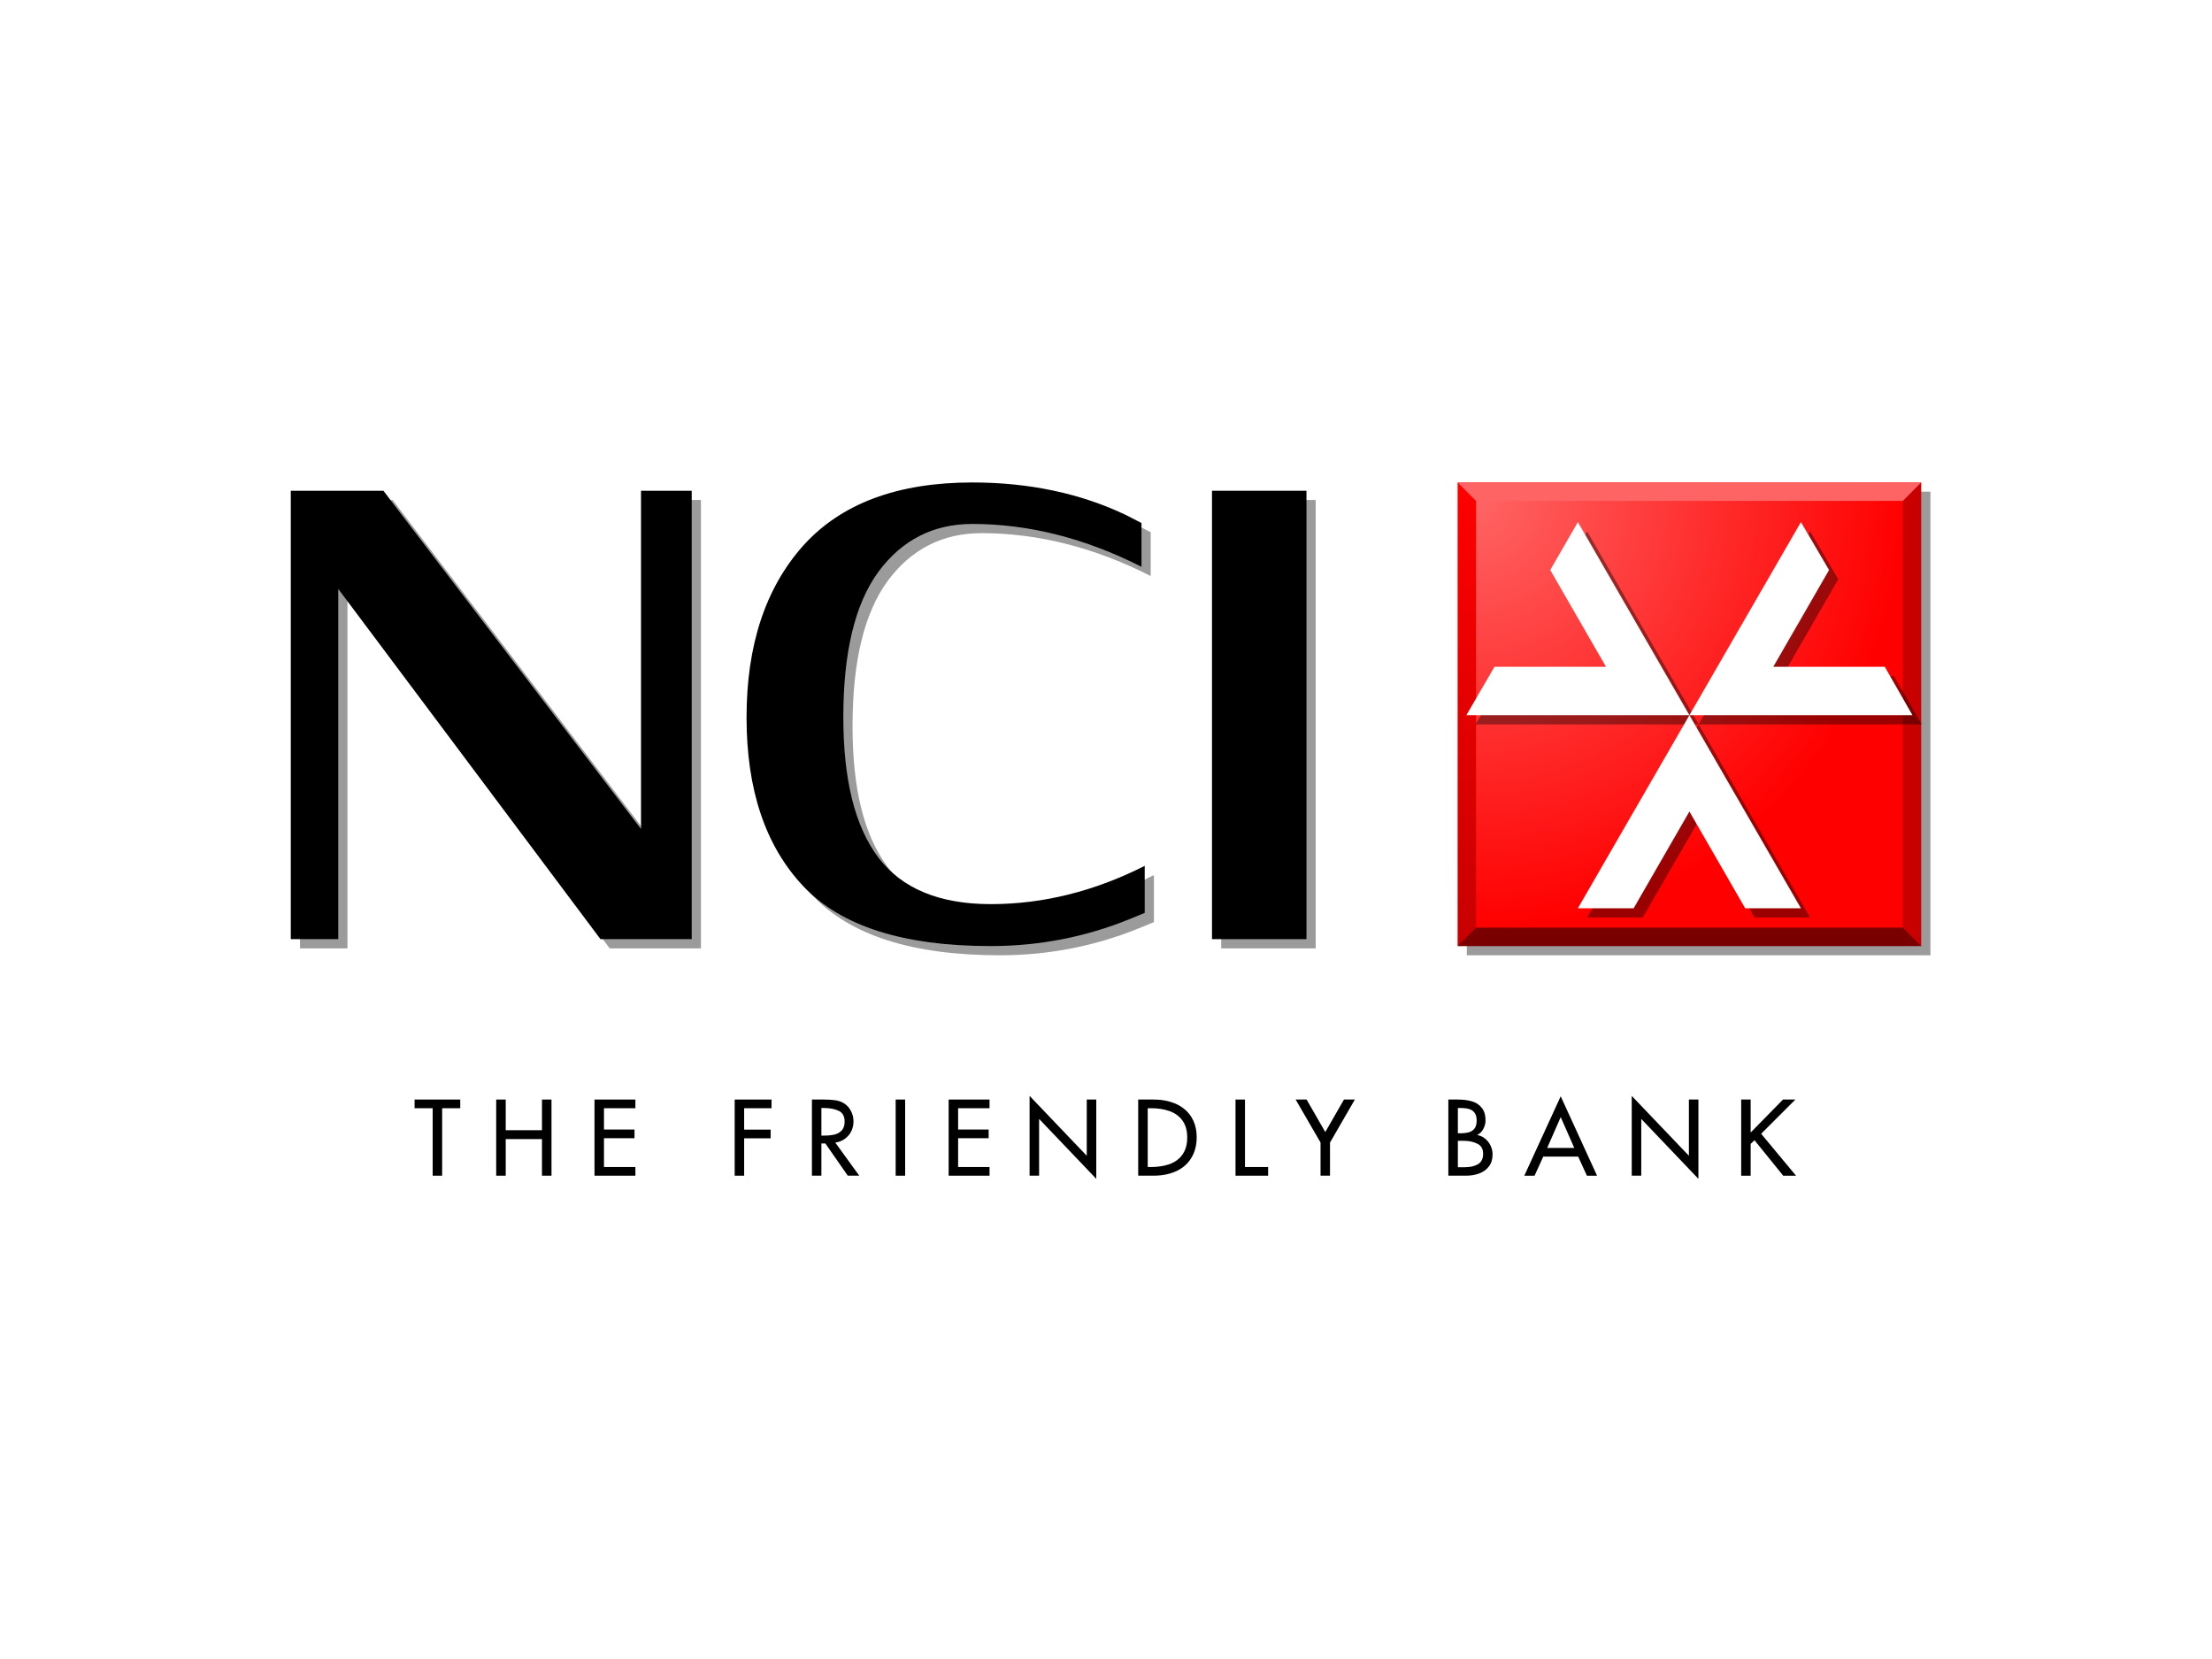
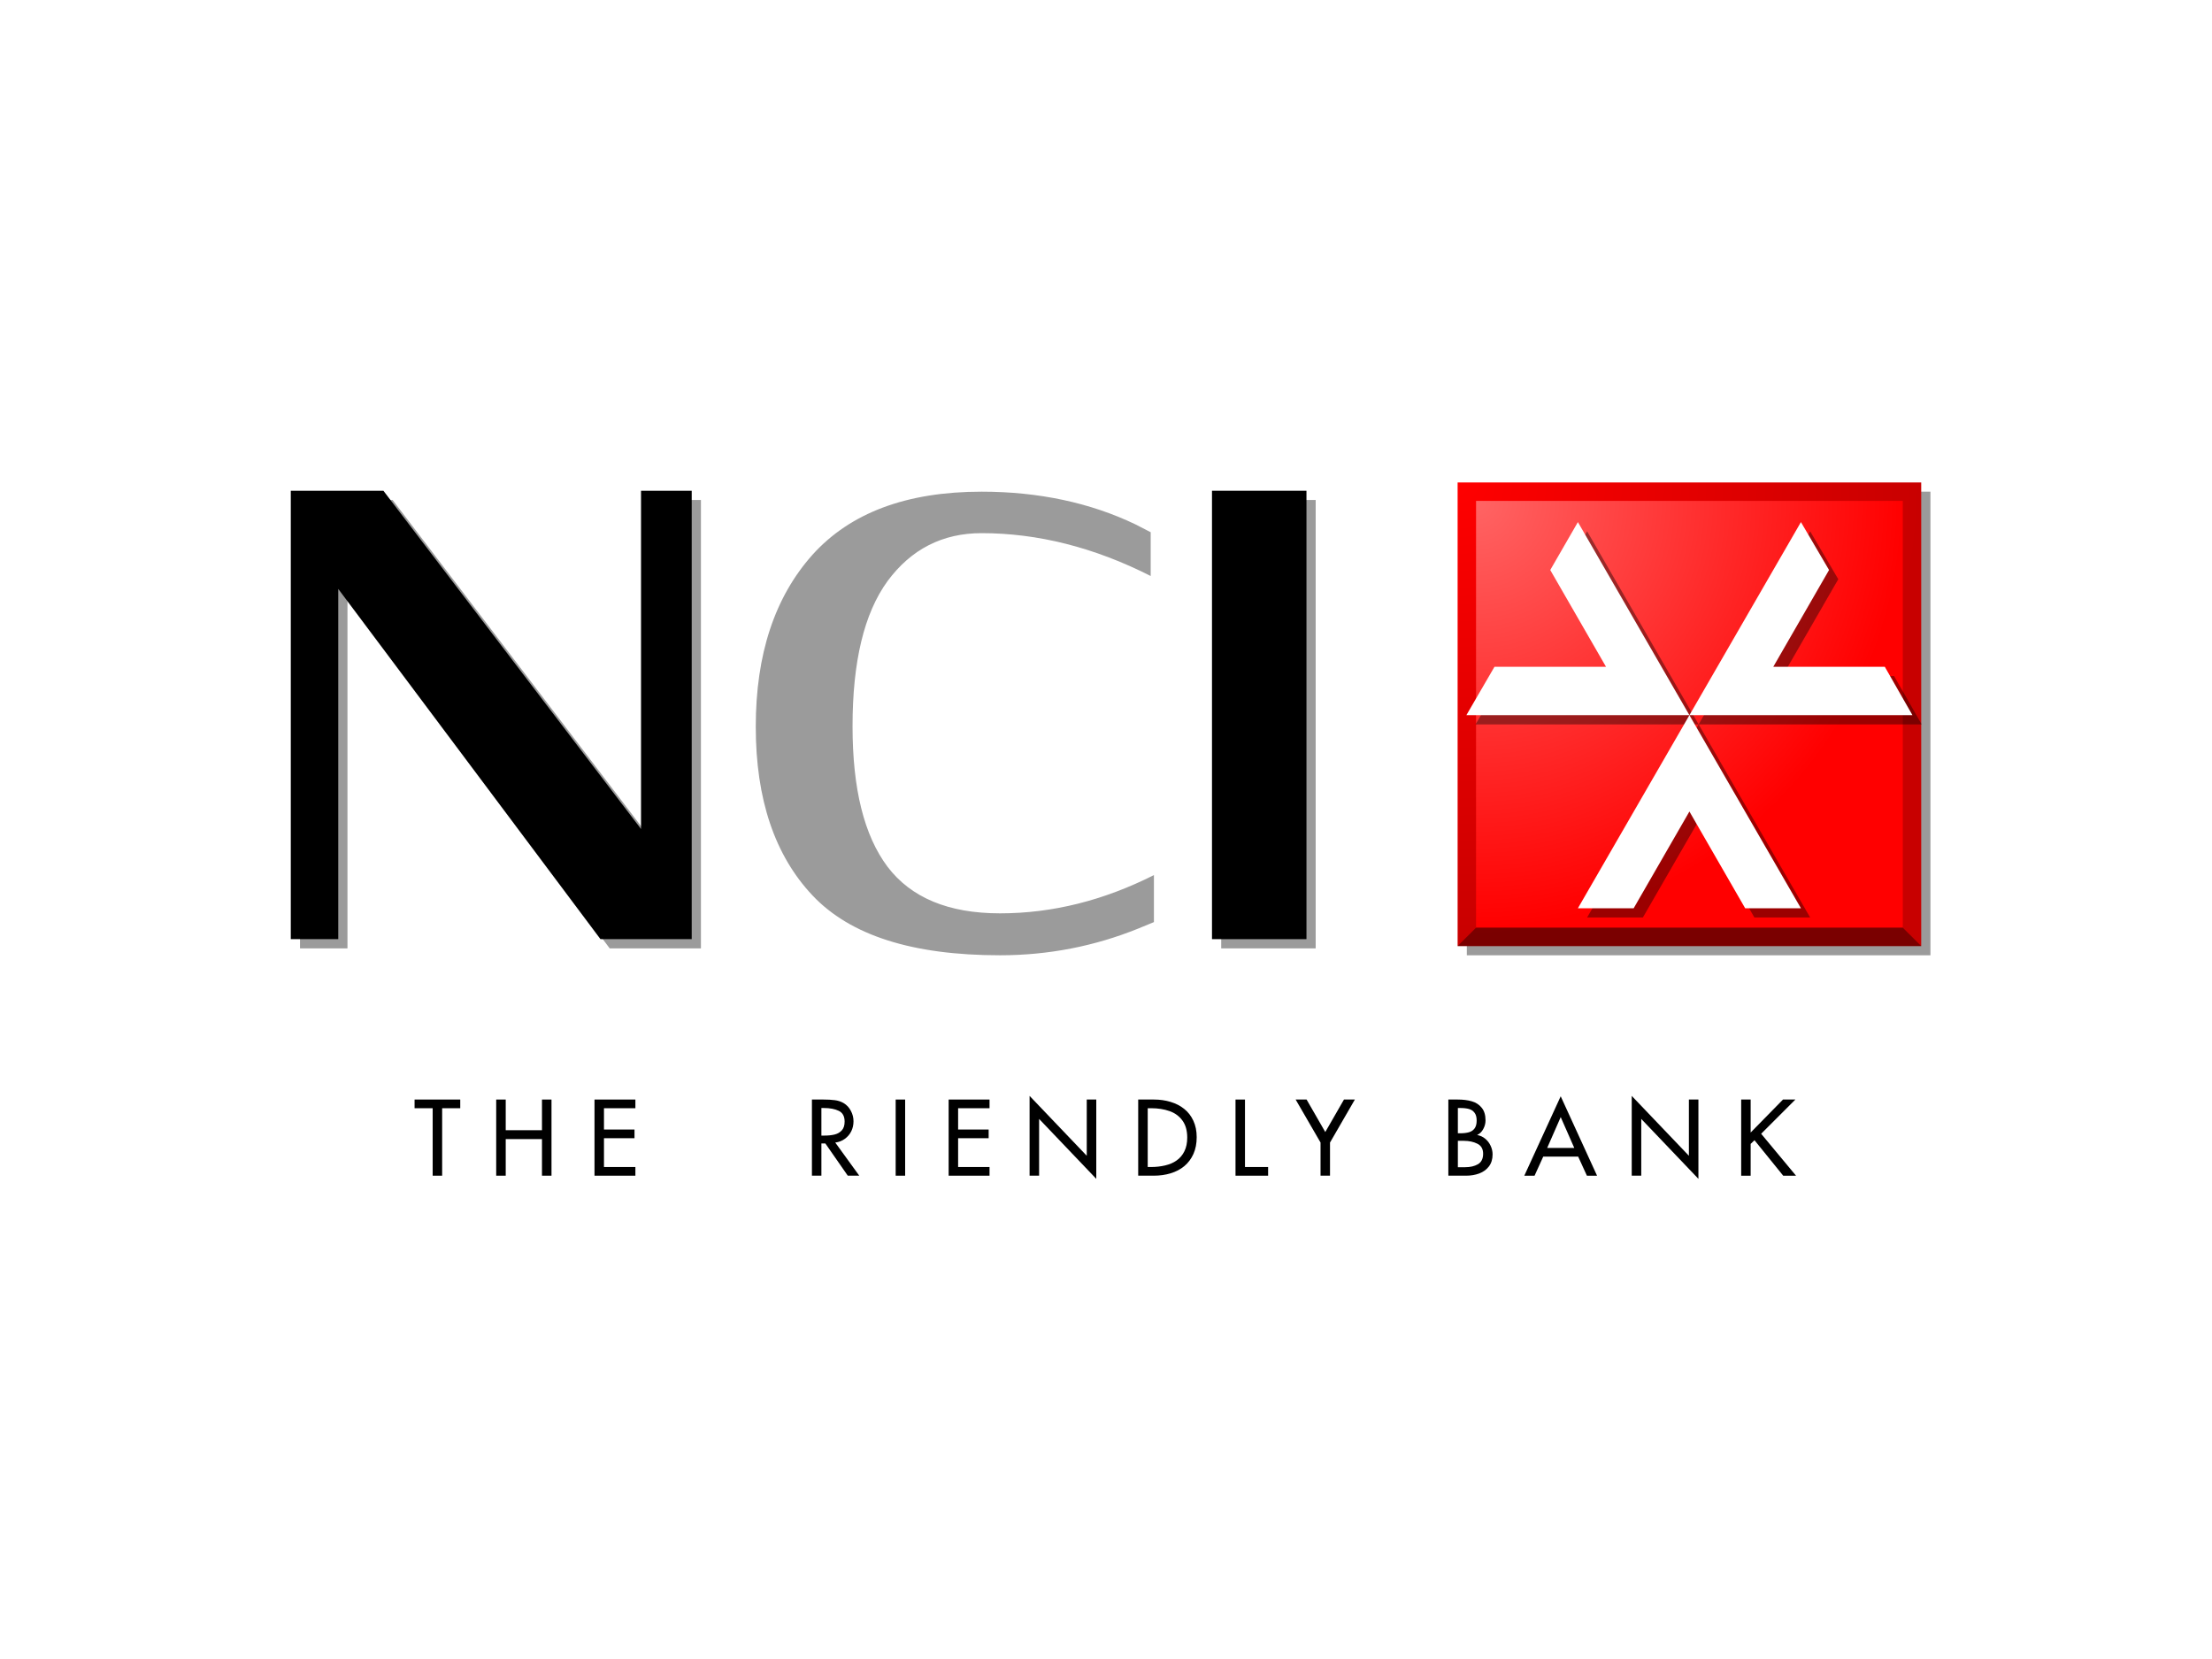
<svg xmlns="http://www.w3.org/2000/svg" xmlns:ns1="http://www.inkscape.org/namespaces/inkscape" xmlns:ns2="http://sodipodi.sourceforge.net/DTD/sodipodi-0.dtd" xmlns:xlink="http://www.w3.org/1999/xlink" version="1.1" id="Layer 1" x="0px" y="0px" viewBox="0 0 480 360" xml:space="preserve" ns1:version="0.91 r13725" ns2:docname="NCI_Bank_1995.svg" width="480" height="360">
  <defs id="defs21">
    <linearGradient ns1:collect="always" id="linearGradient4175">
      <stop style="stop-color:#ff0000;stop-opacity:1;" offset="0" id="stop4177" />
      <stop style="stop-color:#c80000;stop-opacity:1" offset="1" id="stop4179" />
    </linearGradient>
    <linearGradient ns1:collect="always" id="linearGradient4151">
      <stop style="stop-color:#ff6464;stop-opacity:1" offset="0" id="stop4153" />
      <stop style="stop-color:#ff0000;stop-opacity:1" offset="1" id="stop4155" />
    </linearGradient>
    <radialGradient ns1:collect="always" xlink:href="#linearGradient4151" id="radialGradient4165" gradientUnits="userSpaceOnUse" gradientTransform="matrix(1.841,0,0,1.841,-145.83,108.693)" cx="253.2" cy="0" fx="253.2" fy="0" r="50.3" />
    <radialGradient ns1:collect="always" xlink:href="#linearGradient4175" id="radialGradient4181" cx="253.2" cy="0" fx="253.2" fy="0" r="50.3" gradientUnits="userSpaceOnUse" gradientTransform="matrix(2,0,0,2,-190.1,104.693)" />
    <filter ns1:collect="always" style="color-interpolation-filters:sRGB" id="filter4204" x="-0.09" width="1.179" y="-0.103" height="1.207">
      <feGaussianBlur ns1:collect="always" stdDeviation="3.612" id="feGaussianBlur4206" />
    </filter>
    <clipPath clipPathUnits="userSpaceOnUse" id="clipPath4214">
      <rect style="opacity:1;fill:none;fill-opacity:1;stroke:#000000;stroke-width:4;stroke-linecap:square;stroke-linejoin:miter;stroke-miterlimit:4;stroke-dasharray:none;stroke-dashoffset:0;stroke-opacity:1" id="rect4216" width="100.6" height="100.6" x="253.2" y="0" />
    </clipPath>
    <filter ns1:collect="always" style="color-interpolation-filters:sRGB" id="filter4237" x="-0.031" width="1.062" y="-0.108" height="1.217">
      <feGaussianBlur ns1:collect="always" stdDeviation="4.544" id="feGaussianBlur4239" />
    </filter>
  </defs>
  <ns2:namedview pagecolor="#ffffff" bordercolor="#666666" borderopacity="1" objecttolerance="10" gridtolerance="10" guidetolerance="10" ns1:pageopacity="0" ns1:pageshadow="2" ns1:window-width="1366" ns1:window-height="705" id="namedview19" showgrid="false" ns1:snap-grids="false" ns1:snap-smooth-nodes="true" ns1:object-nodes="true" ns1:zoom="0.5384261" ns1:cx="249.63609" ns1:cy="234.06681" ns1:window-x="-8" ns1:window-y="-8" ns1:window-maximized="1" ns1:current-layer="Layer 1" />
  <style type="text/css" id="style3">
	.st0{fill:#FF0000;}
	.st1{fill:#FFFFFF;}
</style>
  <rect y="2.3090841e-005" x="0" height="360" width="480" id="rect4288" style="opacity:1;fill:#ffffff;fill-opacity:1;stroke:none;stroke-width:4;stroke-linecap:square;stroke-linejoin:miter;stroke-miterlimit:4;stroke-dasharray:none;stroke-dashoffset:0;stroke-opacity:1" />
  <g id="g4467">
    <path ns1:connector-curvature="0" id="rect4218" d="m 213,106.693 c -16.3,0 -28.501,4.599 -36.701,13.699 -8.2,9.2 -12.299,21.601 -12.299,37.301 0,15.7 4.099,27.9 12.299,36.6 8.2,8.7 21.701,13 40.701,13 10.6,0 20.6,-1.999 30,-5.799 l 3.4,-1.4 0,-10.201 c -10.9,5.5 -22,8.301 -33.4,8.301 -11.2,0 -19.3,-3.4 -24.4,-10.1 -5.1,-6.8 -7.6,-16.9 -7.6,-30.5 0,-14 2.5,-24.5 7.6,-31.5 5.1,-6.9 11.9,-10.4 20.4,-10.4 12.2,0 24.499,3.101 36.699,9.301 l 0,-9.5 -3.299,-1.701 c -9.8,-4.7 -21,-7.1 -33.4,-7.1 z m 105.299,0 0,100.6 100.602,0 0,-100.6 -100.602,0 z m -253.199,1.801 0,97.299 10.301,0 0,-76 56.898,76 19.801,0 0,-97.299 -11,0 0,73.398 -55.9,-73.398 -20.1,0 z m 199.9,0 0,97.299 20.5,0 0,-97.299 -20.5,0 z" style="fill:#000000;fill-opacity:0.392;filter:url(#filter4237)" />
    <rect y="104.693" style="fill:url(#radialGradient4181);fill-opacity:1" id="rect11" height="100.6" width="100.6" class="st0" x="316.3" />
-     <path ns2:nodetypes="cccc" ns1:connector-curvature="0" id="path4185" d="m 316.3,104.693 50.3,50.5 50.3,-50.5 z" style="fill:#ff6464;fill-opacity:1;fill-rule:evenodd;stroke:none;stroke-width:1px;stroke-linecap:butt;stroke-linejoin:miter;stroke-opacity:1" />
    <path ns2:nodetypes="cccc" style="fill:#000000;fill-opacity:0.392;fill-rule:evenodd;stroke:none;stroke-width:1px;stroke-linecap:butt;stroke-linejoin:miter;stroke-opacity:1" d="m 416.9,205.293 -50.3,-50.1 -50.3,50.1 z" id="path4187" ns1:connector-curvature="0" />
    <rect y="108.693" x="320.3" class="st0" width="92.6" height="92.6" id="rect4161" style="fill:url(#radialGradient4165);fill-opacity:1" />
    <path ns1:connector-curvature="0" id="path5" d="m 73.4,127.793 0,76 -10.3,0 0,-97.3 20.1,0 55.9,73.4 0,-73.4 11,0 0,97.3 -19.8,0 -56.9,-76 z" />
-     <path ns1:connector-curvature="0" id="path7" d="m 247.7,113.493 0,9.5 c -12.2,-6.2 -24.5,-9.3 -36.7,-9.3 -8.5,0 -15.3,3.5 -20.4,10.4 -5.1,7 -7.6,17.5 -7.6,31.5 0,13.6 2.5,23.7 7.6,30.5 5.1,6.7 13.2,10.1 24.4,10.1 11.4,0 22.5,-2.8 33.4,-8.3 l 0,10.2 -3.4,1.4 c -9.4,3.8 -19.4,5.8 -30,5.8 -19,0 -32.5,-4.3 -40.7,-13 -8.2,-8.7 -12.3,-20.9 -12.3,-36.6 0,-15.7 4.1,-28.1 12.3,-37.3 8.2,-9.1 20.4,-13.7 36.7,-13.7 12.4,0 23.6,2.4 33.4,7.1 l 3.3,1.7 z" />
    <path ns1:connector-curvature="0" id="path9" d="m 263,106.493 20.5,0 0,97.3 -20.5,0 0,-97.3 z" />
-     <path transform="translate(63.1,104.693)" clip-path="url(#clipPath4214)" ns1:connector-curvature="0" d="m 281.301,10.599 -6,10.4 12.1,21 -24.201,0 -6.1,10.5 48.4,0 -24.199,-41.9 z m 24.199,41.9 48.4,0 -6,-10.5 -24.201,0 12.102,-21 -6.102,-10.4 -24.199,41.9 z m 0,0 -24.199,41.9 12.1,0 12.1,-21 12.1,21 12.1,0 -24.199,-41.9 z" id="path4198" style="fill:#000000;fill-opacity:0.392;stroke:none;filter:url(#filter4204)" />
+     <path transform="translate(63.1,104.693)" clip-path="url(#clipPath4214)" ns1:connector-curvature="0" d="m 281.301,10.599 -6,10.4 12.1,21 -24.201,0 -6.1,10.5 48.4,0 -24.199,-41.9 m 24.199,41.9 48.4,0 -6,-10.5 -24.201,0 12.102,-21 -6.102,-10.4 -24.199,41.9 z m 0,0 -24.199,41.9 12.1,0 12.1,-21 12.1,21 12.1,0 -24.199,-41.9 z" id="path4198" style="fill:#000000;fill-opacity:0.392;stroke:none;filter:url(#filter4204)" />
    <path ns1:connector-curvature="0" style="fill:#ffffff;fill-opacity:1;stroke:none" id="polygon13" d="m 342.401,113.292 -6,10.4 12.1,21 -24.201,0 -6.1,10.5 48.4,0 -24.199,-41.9 z m 24.199,41.9 48.4,0 -6,-10.5 -24.201,0 12.102,-21 -6.102,-10.4 -24.199,41.9 z m 0,0 -24.199,41.9 12.1,0 12.1,-21 12.1,21 12.1,0 -24.199,-41.9 z" />
  </g>
  <g style="font-style:normal;font-weight:normal;font-size:40px;line-height:125%;font-family:sans-serif;letter-spacing:0px;word-spacing:0px;fill:#000000;fill-opacity:1;stroke:none;stroke-width:1px;stroke-linecap:butt;stroke-linejoin:miter;stroke-opacity:1" id="text4319" transform="matrix(0.548,0,0,0.548,38.725,11.769)">
    <path d="m 104.415,417.358 0,26.719 -3.75,0 0,-26.719 -7.168,0 0,-3.438 18.086,0 0,3.438 -7.168,0 z" style="font-style:normal;font-variant:normal;font-weight:normal;font-stretch:normal;font-family:Beatles;-inkscape-font-specification:Beatles" id="path4324" ns1:connector-curvature="0" />
    <path d="m 129.591,426.069 14.355,0 0,-12.148 3.77,0 0,30.156 -3.77,0 0,-14.492 -14.355,0 0,14.492 -3.77,0 0,-30.156 3.77,0 0,12.148 z" style="font-style:normal;font-variant:normal;font-weight:normal;font-stretch:normal;font-family:Beatles;-inkscape-font-specification:Beatles" id="path4326" ns1:connector-curvature="0" />
    <path d="m 164.747,444.077 0,-30.156 16.191,0 0,3.438 -12.441,0 0,8.438 12.09,0 0,3.438 -12.09,0 0,11.406 12.441,0 0,3.438 -16.191,0 z" style="font-style:normal;font-variant:normal;font-weight:normal;font-stretch:normal;font-family:Beatles;-inkscape-font-specification:Beatles" id="path4328" ns1:connector-curvature="0" />
-     <path d="m 234.845,417.358 -10.84,0 0,8.477 10.488,0 0,3.438 -10.488,0 0,14.805 -3.75,0 0,-30.156 14.59,0 0,3.438 z" style="font-style:normal;font-variant:normal;font-weight:normal;font-stretch:normal;font-family:Beatles;-inkscape-font-specification:Beatles" id="path4330" ns1:connector-curvature="0" />
    <path d="m 260.079,430.952 9.512,13.125 -4.551,0 -8.887,-12.773 -1.562,0 0,12.773 -3.75,0 0,-30.156 4.551,0 q 1.309,0 2.402,0.059 1.113,0.059 2.109,0.195 1.895,0.234 3.457,1.133 1.855,1.094 2.891,3.066 1.055,1.953 1.055,4.141 0,2.168 -0.879,3.965 -0.879,1.797 -2.559,3.008 -1.66,1.211 -3.789,1.465 z m -5.488,-13.672 0,10.918 1.211,0 q 2.246,0 3.965,-0.41 1.738,-0.41 2.871,-1.621 1.152,-1.23 1.152,-3.496 0,-3.164 -2.324,-4.277 -2.305,-1.113 -5.879,-1.113 l -0.996,0 z" style="font-style:normal;font-variant:normal;font-weight:normal;font-stretch:normal;font-family:Beatles;-inkscape-font-specification:Beatles" id="path4332" ns1:connector-curvature="0" />
    <path d="m 287.755,413.921 0,30.156 -3.75,0 0,-30.156 3.75,0 z" style="font-style:normal;font-variant:normal;font-weight:normal;font-stretch:normal;font-family:Beatles;-inkscape-font-specification:Beatles" id="path4334" ns1:connector-curvature="0" />
    <path d="m 304.982,444.077 0,-30.156 16.191,0 0,3.438 -12.441,0 0,8.438 12.09,0 0,3.438 -12.09,0 0,11.406 12.441,0 0,3.438 -16.191,0 z" style="font-style:normal;font-variant:normal;font-weight:normal;font-stretch:normal;font-family:Beatles;-inkscape-font-specification:Beatles" id="path4336" ns1:connector-curvature="0" />
    <path d="m 337.032,444.077 0,-31.602 22.637,23.711 0,-22.266 3.77,0 0,31.406 -22.637,-23.73 0,22.48 -3.77,0 z" style="font-style:normal;font-variant:normal;font-weight:normal;font-stretch:normal;font-family:Beatles;-inkscape-font-specification:Beatles" id="path4338" ns1:connector-curvature="0" />
    <path d="m 380.04,444.077 0,-30.156 6.25,0 q 3.496,0 6.582,0.938 1.582,0.488 2.891,1.152 1.309,0.664 2.52,1.641 2.285,1.816 3.594,4.648 1.328,2.832 1.328,6.523 0,3.75 -1.289,6.641 -1.289,2.871 -3.613,4.824 -1.133,0.938 -2.5,1.66 -1.348,0.703 -2.93,1.191 -3.086,0.938 -6.699,0.938 l -6.133,0 z m 3.77,-26.719 0,23.281 1.309,0 q 2.93,0 5.586,-0.625 1.348,-0.332 2.422,-0.781 1.074,-0.449 2.129,-1.191 1.953,-1.367 3.066,-3.613 1.133,-2.266 1.133,-5.43 0,-4.18 -1.914,-6.777 -1.895,-2.598 -5.117,-3.73 -3.203,-1.133 -7.305,-1.133 l -1.309,0 z" style="font-style:normal;font-variant:normal;font-weight:normal;font-stretch:normal;font-family:Beatles;-inkscape-font-specification:Beatles" id="path4340" ns1:connector-curvature="0" />
    <path d="m 422.325,413.921 0,26.719 9.16,0 0,3.438 -12.91,0 0,-30.156 3.75,0 z" style="font-style:normal;font-variant:normal;font-weight:normal;font-stretch:normal;font-family:Beatles;-inkscape-font-specification:Beatles" id="path4342" ns1:connector-curvature="0" />
    <path d="m 452.247,430.952 -9.863,-17.031 4.336,0 7.402,12.871 7.402,-12.871 4.316,0 -9.844,17.031 0,13.125 -3.75,0 0,-13.125 z" style="font-style:normal;font-variant:normal;font-weight:normal;font-stretch:normal;font-family:Beatles;-inkscape-font-specification:Beatles" id="path4344" ns1:connector-curvature="0" />
    <path d="m 502.853,444.077 0,-30.156 3.691,0 q 3.223,0 5.605,0.703 2.402,0.684 3.906,2.539 1.523,1.836 1.523,5.02 0,1.777 -0.898,3.418 -0.879,1.641 -2.344,2.305 l 0,0.078 q 1.777,0.332 3.125,1.465 1.367,1.113 2.129,2.773 0.781,1.641 0.781,3.418 0,2.852 -1.445,4.766 -1.445,1.895 -3.848,2.793 -2.383,0.879 -5.176,0.879 l -7.051,0 z m 3.77,-13.809 0,10.449 2.871,0 q 3.066,0 5.098,-1.191 2.031,-1.211 2.031,-4.141 0,-2.832 -2.266,-3.965 -2.266,-1.152 -5.41,-1.152 l -2.324,0 z m 0,-12.988 0,10 0.957,0 q 1.953,0 3.379,-0.391 1.426,-0.391 2.266,-1.504 0.41,-0.566 0.625,-1.328 0.215,-0.781 0.215,-1.816 0,-2.012 -0.84,-3.086 -0.82,-1.094 -2.188,-1.484 -1.367,-0.391 -3.379,-0.391 l -1.035,0 z" style="font-style:normal;font-variant:normal;font-weight:normal;font-stretch:normal;font-family:Beatles;-inkscape-font-specification:Beatles" id="path4346" ns1:connector-curvature="0" />
    <path d="m 554.259,436.519 -13.828,0 -3.438,7.559 -4.062,0 14.414,-31.445 14.395,31.445 -4.023,0 -3.457,-7.559 z m -1.543,-3.438 -5.371,-12.207 -5.352,12.207 10.723,0 z" style="font-style:normal;font-variant:normal;font-weight:normal;font-stretch:normal;font-family:Beatles;-inkscape-font-specification:Beatles" id="path4348" ns1:connector-curvature="0" />
    <path d="m 575.47,444.077 0,-31.602 22.637,23.711 0,-22.266 3.77,0 0,31.406 -22.637,-23.73 0,22.48 -3.77,0 z" style="font-style:normal;font-variant:normal;font-weight:normal;font-stretch:normal;font-family:Beatles;-inkscape-font-specification:Beatles" id="path4350" ns1:connector-curvature="0" />
    <path d="m 622.56,426.987 12.812,-13.066 4.902,0 -13.555,13.555 13.809,16.602 -5.078,0 -11.367,-14.043 -1.523,1.445 0,12.598 -3.75,0 0,-30.156 3.75,0 0,13.066 z" style="font-style:normal;font-variant:normal;font-weight:normal;font-stretch:normal;font-family:Beatles;-inkscape-font-specification:Beatles" id="path4352" ns1:connector-curvature="0" />
  </g>
</svg>